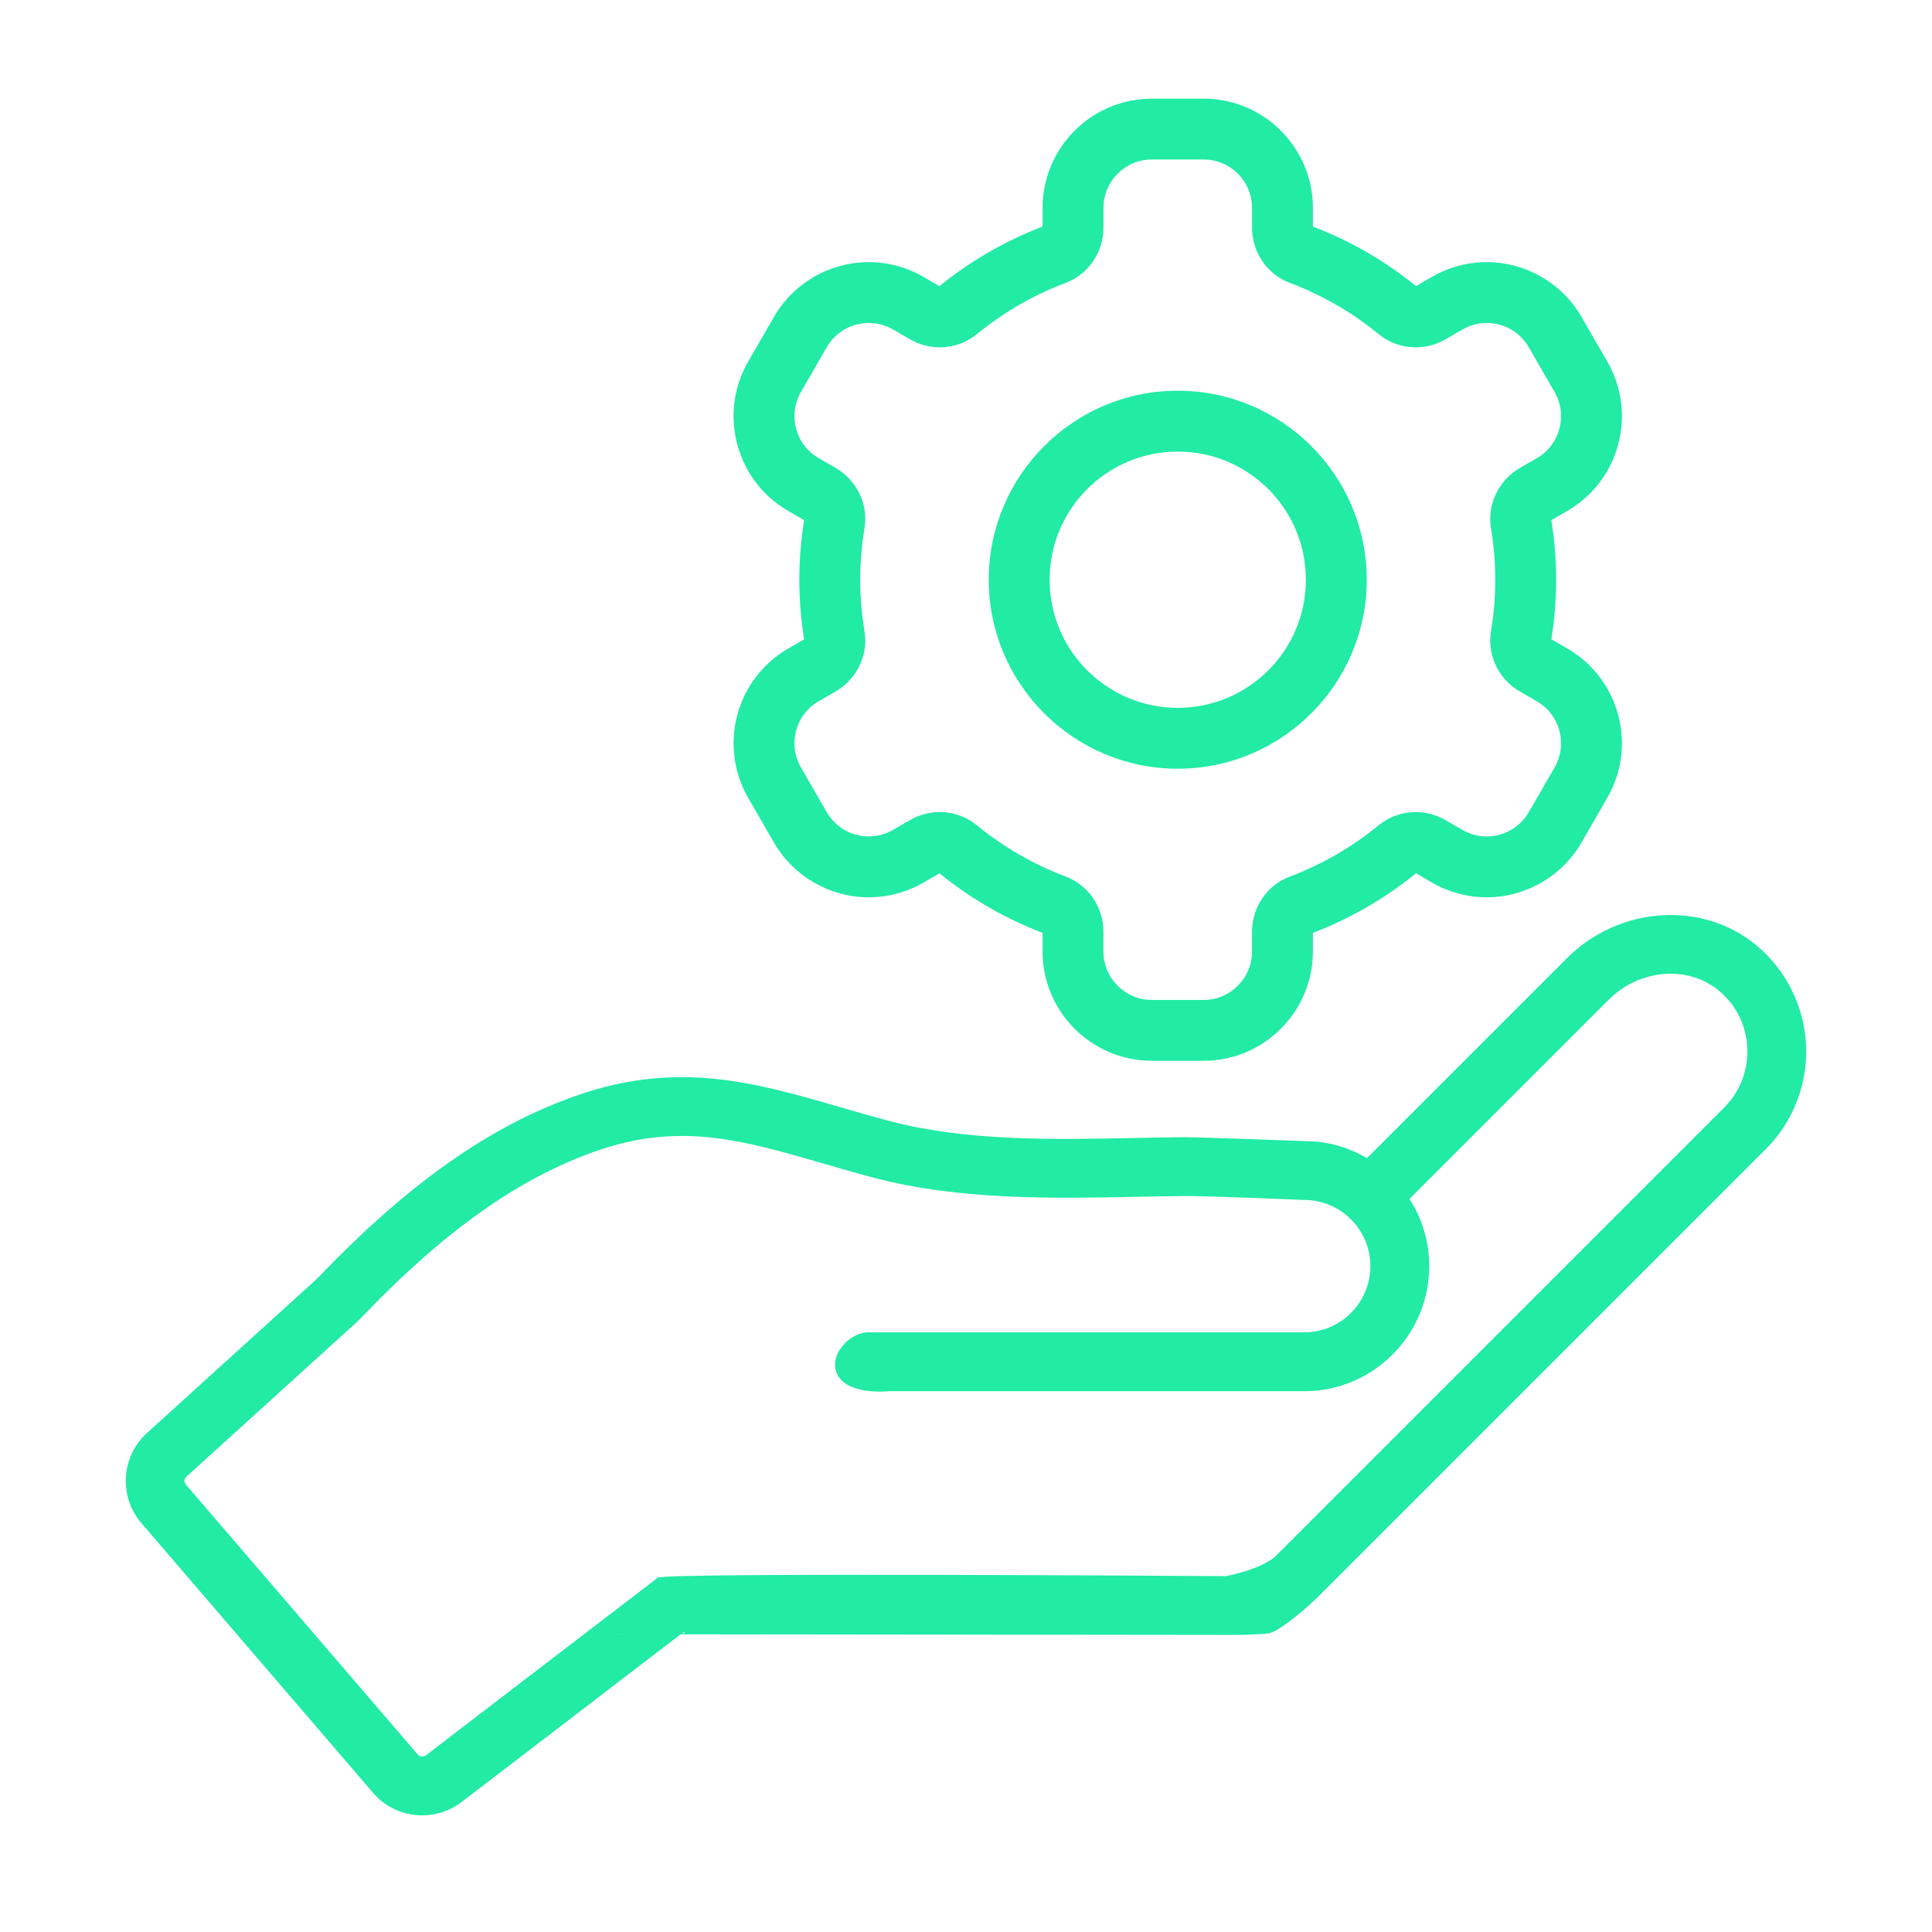
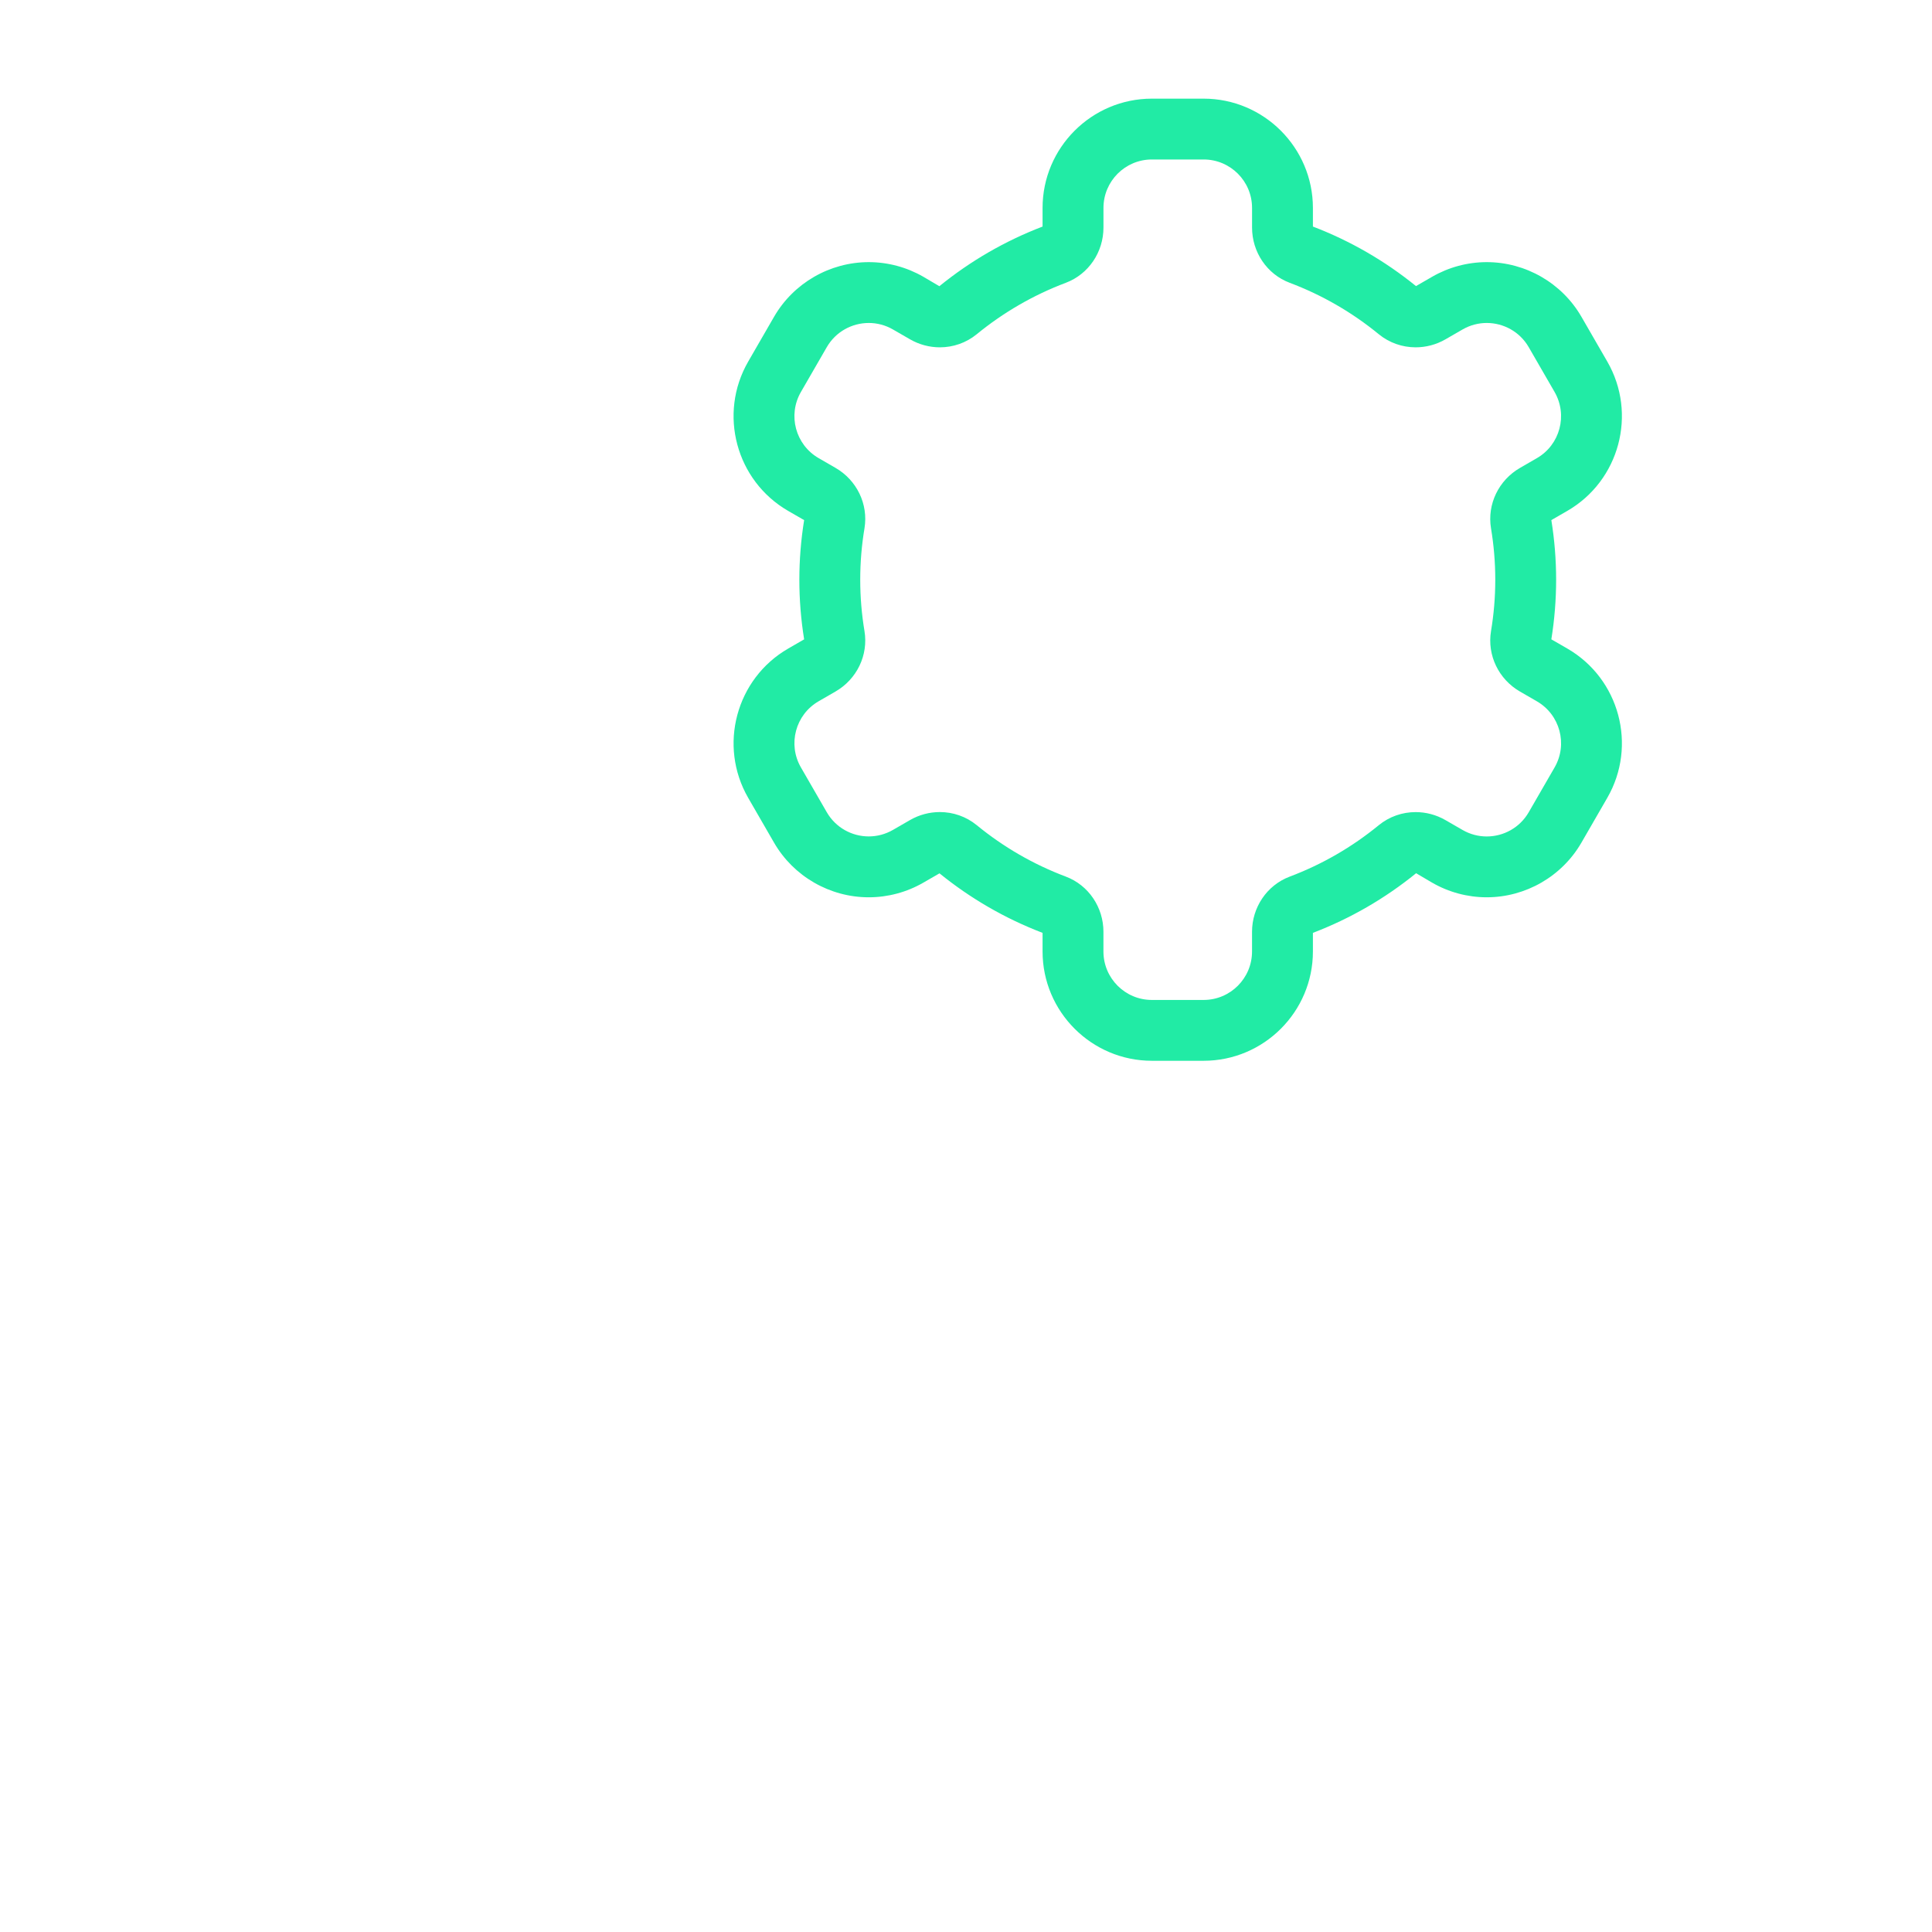
<svg xmlns="http://www.w3.org/2000/svg" height="100px" width="100px" fill="#21eba5" version="1.1" x="0px" y="0px" viewBox="0 0 100 100" enable-background="new 0 0 100 100" xml:space="preserve">
  <g display="none">
    <rect x="-540.877" y="-277.172" display="inline" fill="#21eba5" width="1370.931" height="1263.231" />
  </g>
  <g>
-     <path d="M21.853,93.962c0.713,0,1.432-0.226,2.04-0.69l11.472-8.786c0.852,0.124-4.495,0.101-3.615,0.101l31.709,0.036   c0.708,0,1.44,0,2.19-0.079c0.561-0.059,2.155-1.474,2.557-1.876l23.2-23.2c1.413-1.413,2.169-3.375,2.074-5.383   c-0.095-2.003-1.034-3.885-2.579-5.163h0c-2.8-2.317-7.103-2.022-9.796,0.673L70.755,59.946c-0.971-0.571-2.064-0.881-3.177-0.881   c-0.002,0-0.003,0-0.005,0c-0.208-0.009-5.095-0.193-6.279-0.204c-0.822,0.007-1.667,0.024-2.528,0.041   c-4.276,0.086-8.695,0.173-12.675-0.864c-0.912-0.239-1.787-0.493-2.639-0.741c-4.279-1.243-8.321-2.417-13.498-0.627   c-4.526,1.554-8.827,4.575-13.532,9.506l-8.817,7.999c-1.338,1.207-1.465,3.299-0.287,4.66l11.999,13.969   C19.975,93.567,20.91,93.963,21.853,93.962z M9.648,76.432l8.862-8.039c0.027-0.025,0.054-0.051,0.079-0.077   c4.37-4.587,8.296-7.373,12.358-8.767c4.265-1.473,7.527-0.528,11.656,0.672c0.877,0.255,1.778,0.516,2.719,0.763   c4.39,1.143,9.233,1.047,13.506,0.963c0.849-0.017,1.682-0.034,2.494-0.04c0.872-0.011,4.392,0.128,6.188,0.203   c0.909,0,1.766,0.357,2.415,1.006c0.649,0.648,1.006,1.506,1.006,2.415c0,1.892-1.535,3.431-3.421,3.431c0,0-22.399,0-22.584,0   c-0.82,0-1.814,0.924-1.694,1.817c0.161,1.198,1.849,1.313,2.783,1.229h21.496c3.566,0,6.466-2.905,6.466-6.476   c0-1.25-0.359-2.445-1.022-3.475l10.306-10.306c1.594-1.595,4.099-1.806,5.702-0.48c0.898,0.743,1.423,1.794,1.478,2.959   c0.055,1.153-0.378,2.278-1.186,3.086l-23.2,23.2c-0.701,0.701-2.578,1.063-2.594,1.063h-0.471c0,0-28.578-0.196-28.938,0.08   l-12.006,9.195c-0.131,0.1-0.316,0.084-0.418-0.036L9.624,76.846C9.517,76.722,9.526,76.542,9.648,76.432z" />
-     <path fill="#21eba5" d="M60.96,20.223c-5.394,0-9.783,4.389-9.783,9.783s4.389,9.783,9.783,9.783c5.394,0,9.783-4.389,9.783-9.783   S66.355,20.223,60.96,20.223z M60.96,36.638c-3.663,0-6.632-2.969-6.632-6.632c0-3.663,2.969-6.632,6.632-6.632   c3.663,0,6.632,2.969,6.632,6.632C67.592,33.669,64.623,36.638,60.96,36.638z" />
    <path fill="#21eba5" d="M83.193,18.715l-1.338-2.318c-1.008-1.745-2.886-2.829-4.902-2.829c-0.99,0-1.967,0.262-2.826,0.758   l-0.836,0.482c-1.609-1.306-3.403-2.343-5.335-3.081v-0.963c0-3.12-2.538-5.658-5.658-5.658h-2.677   c-3.12,0-5.658,2.538-5.658,5.658v0.963c-1.935,0.74-3.731,1.778-5.342,3.087l-0.828-0.488c-0.859-0.496-1.836-0.758-2.826-0.758   c-2.017,0-3.895,1.084-4.903,2.83l-1.338,2.318c-1.56,2.702-0.631,6.169,2.071,7.729l0.825,0.476   c-0.165,1.02-0.248,2.058-0.248,3.086c0,1.028,0.083,2.066,0.248,3.086l-0.825,0.476c-2.701,1.56-3.63,5.027-2.071,7.728   l1.338,2.318c1.008,1.745,2.886,2.829,4.902,2.829c0.99,0,1.967-0.262,2.826-0.758l0.836-0.482   c1.609,1.306,3.403,2.342,5.335,3.081v0.963c0,3.12,2.538,5.658,5.658,5.658h2.677c3.12,0,5.658-2.538,5.658-5.658v-0.963   c1.935-0.74,3.731-1.778,5.342-3.087l0.828,0.488c0.859,0.496,1.837,0.758,2.826,0.758c2.016,0,3.895-1.084,4.903-2.83l1.338-2.318   c1.56-2.702,0.631-6.169-2.071-7.728l-0.825-0.476c0.165-1.02,0.248-2.058,0.248-3.086s-0.083-2.066-0.248-3.086l0.825-0.476   C83.824,24.884,84.753,21.417,83.193,18.715z M79.547,23.715l-0.874,0.505c-1.1,0.635-1.706,1.876-1.498,3.129   c0.144,0.865,0.22,1.752,0.22,2.658c0,0.906-0.076,1.793-0.22,2.658c-0.208,1.253,0.398,2.494,1.498,3.129l0.874,0.505   c1.199,0.692,1.61,2.225,0.918,3.424l-1.338,2.318c-0.464,0.804-1.307,1.254-2.174,1.254c-0.425,0-0.856-0.108-1.251-0.336   l-0.884-0.51c-0.48-0.277-1.014-0.415-1.545-0.415c-0.682,0-1.359,0.228-1.911,0.68c-1.369,1.122-2.922,2.025-4.608,2.66   c-1.183,0.446-1.949,1.594-1.949,2.858v1.018c0,1.384-1.122,2.507-2.507,2.507h-2.677c-1.384,0-2.507-1.122-2.507-2.507V48.23   c0-1.264-0.766-2.413-1.949-2.858c-1.686-0.635-3.239-1.538-4.608-2.66c-0.552-0.452-1.229-0.68-1.911-0.68   c-0.531,0-1.065,0.138-1.545,0.415l-0.884,0.51c-0.395,0.228-0.826,0.336-1.251,0.336c-0.866,0-1.709-0.45-2.173-1.254   l-1.338-2.318c-0.692-1.199-0.281-2.732,0.918-3.424l0.874-0.505c1.1-0.635,1.706-1.876,1.498-3.129   c-0.144-0.865-0.22-1.752-0.22-2.658c0-0.906,0.076-1.793,0.22-2.658c0.208-1.253-0.398-2.494-1.498-3.129l-0.874-0.505   c-1.199-0.692-1.61-2.225-0.918-3.424l1.338-2.318c0.464-0.804,1.307-1.254,2.174-1.254c0.425,0,0.856,0.108,1.251,0.336   l0.884,0.51c0.48,0.277,1.014,0.415,1.545,0.415c0.682,0,1.36-0.228,1.911-0.68c1.369-1.121,2.922-2.025,4.608-2.66   c1.183-0.446,1.949-1.594,1.949-2.858v-1.018c0-1.384,1.122-2.507,2.507-2.507h2.677c1.384,0,2.507,1.122,2.507,2.507v1.018   c0,1.264,0.766,2.413,1.949,2.858c1.686,0.635,3.239,1.538,4.608,2.66c0.552,0.452,1.229,0.68,1.911,0.68   c0.531,0,1.065-0.138,1.545-0.415l0.884-0.51c0.395-0.228,0.826-0.336,1.251-0.336c0.866,0,1.709,0.45,2.173,1.254l1.338,2.318   C81.156,21.49,80.746,23.023,79.547,23.715z" />
  </g>
</svg>